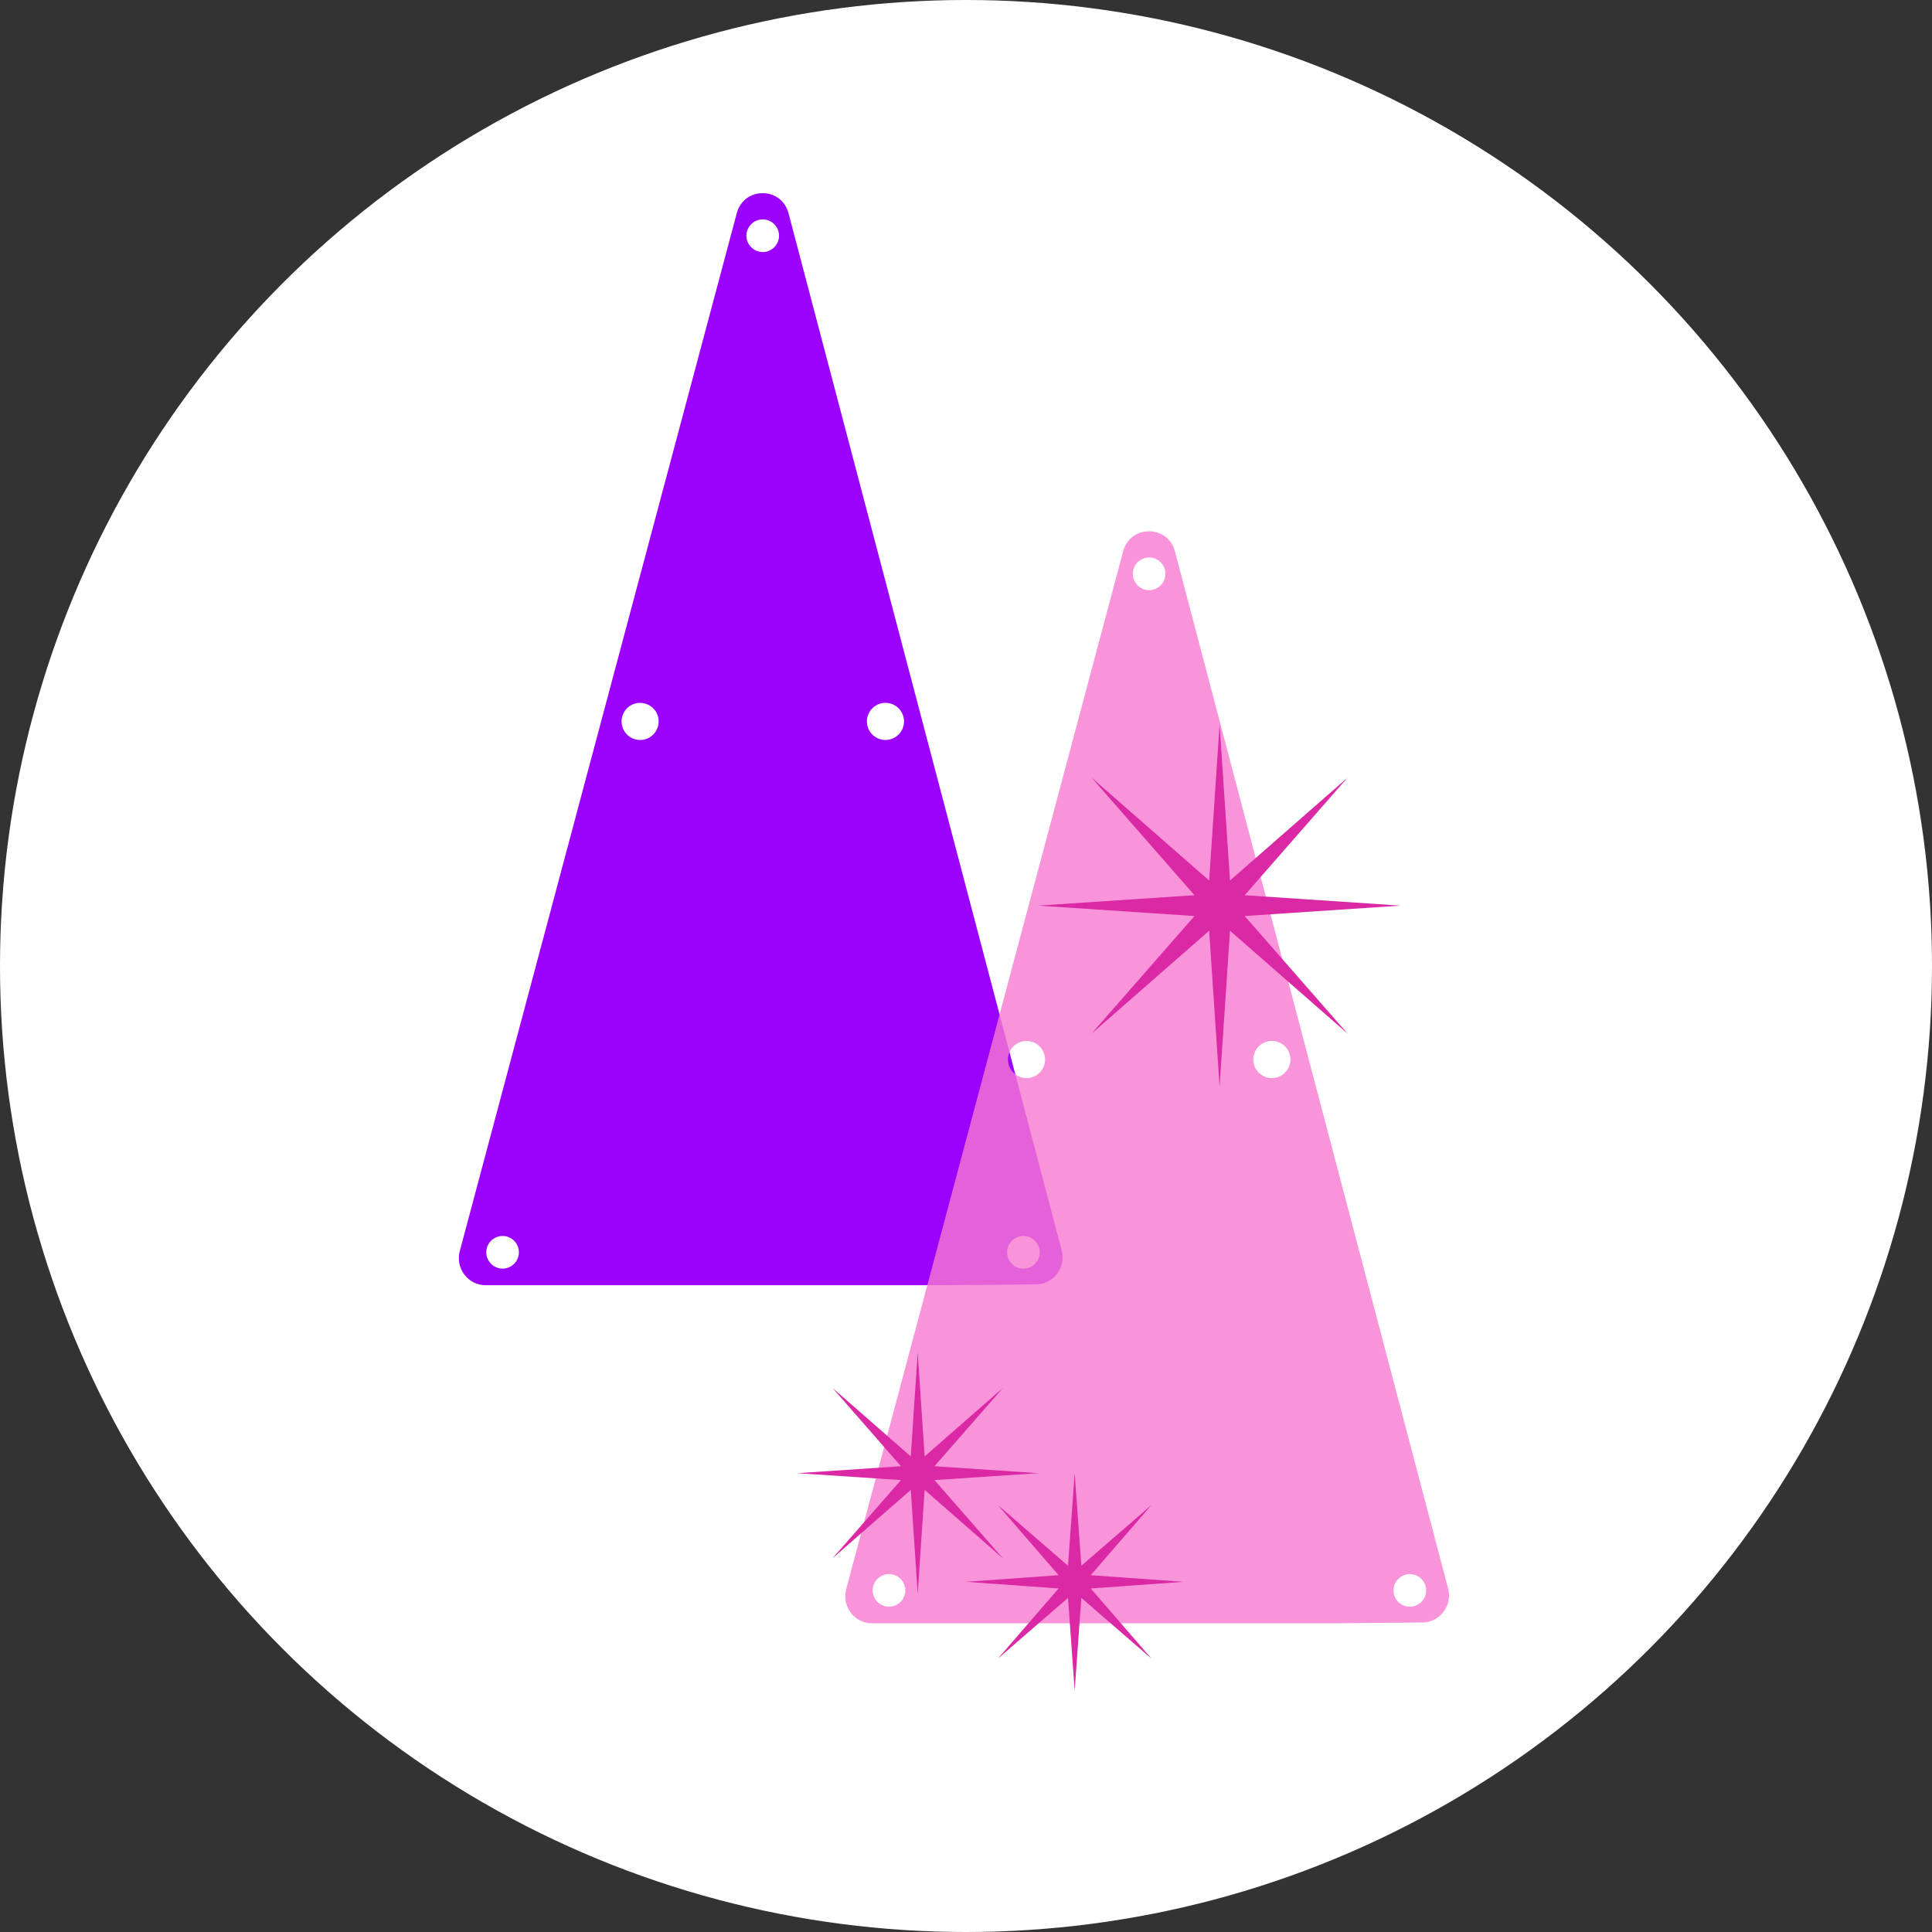
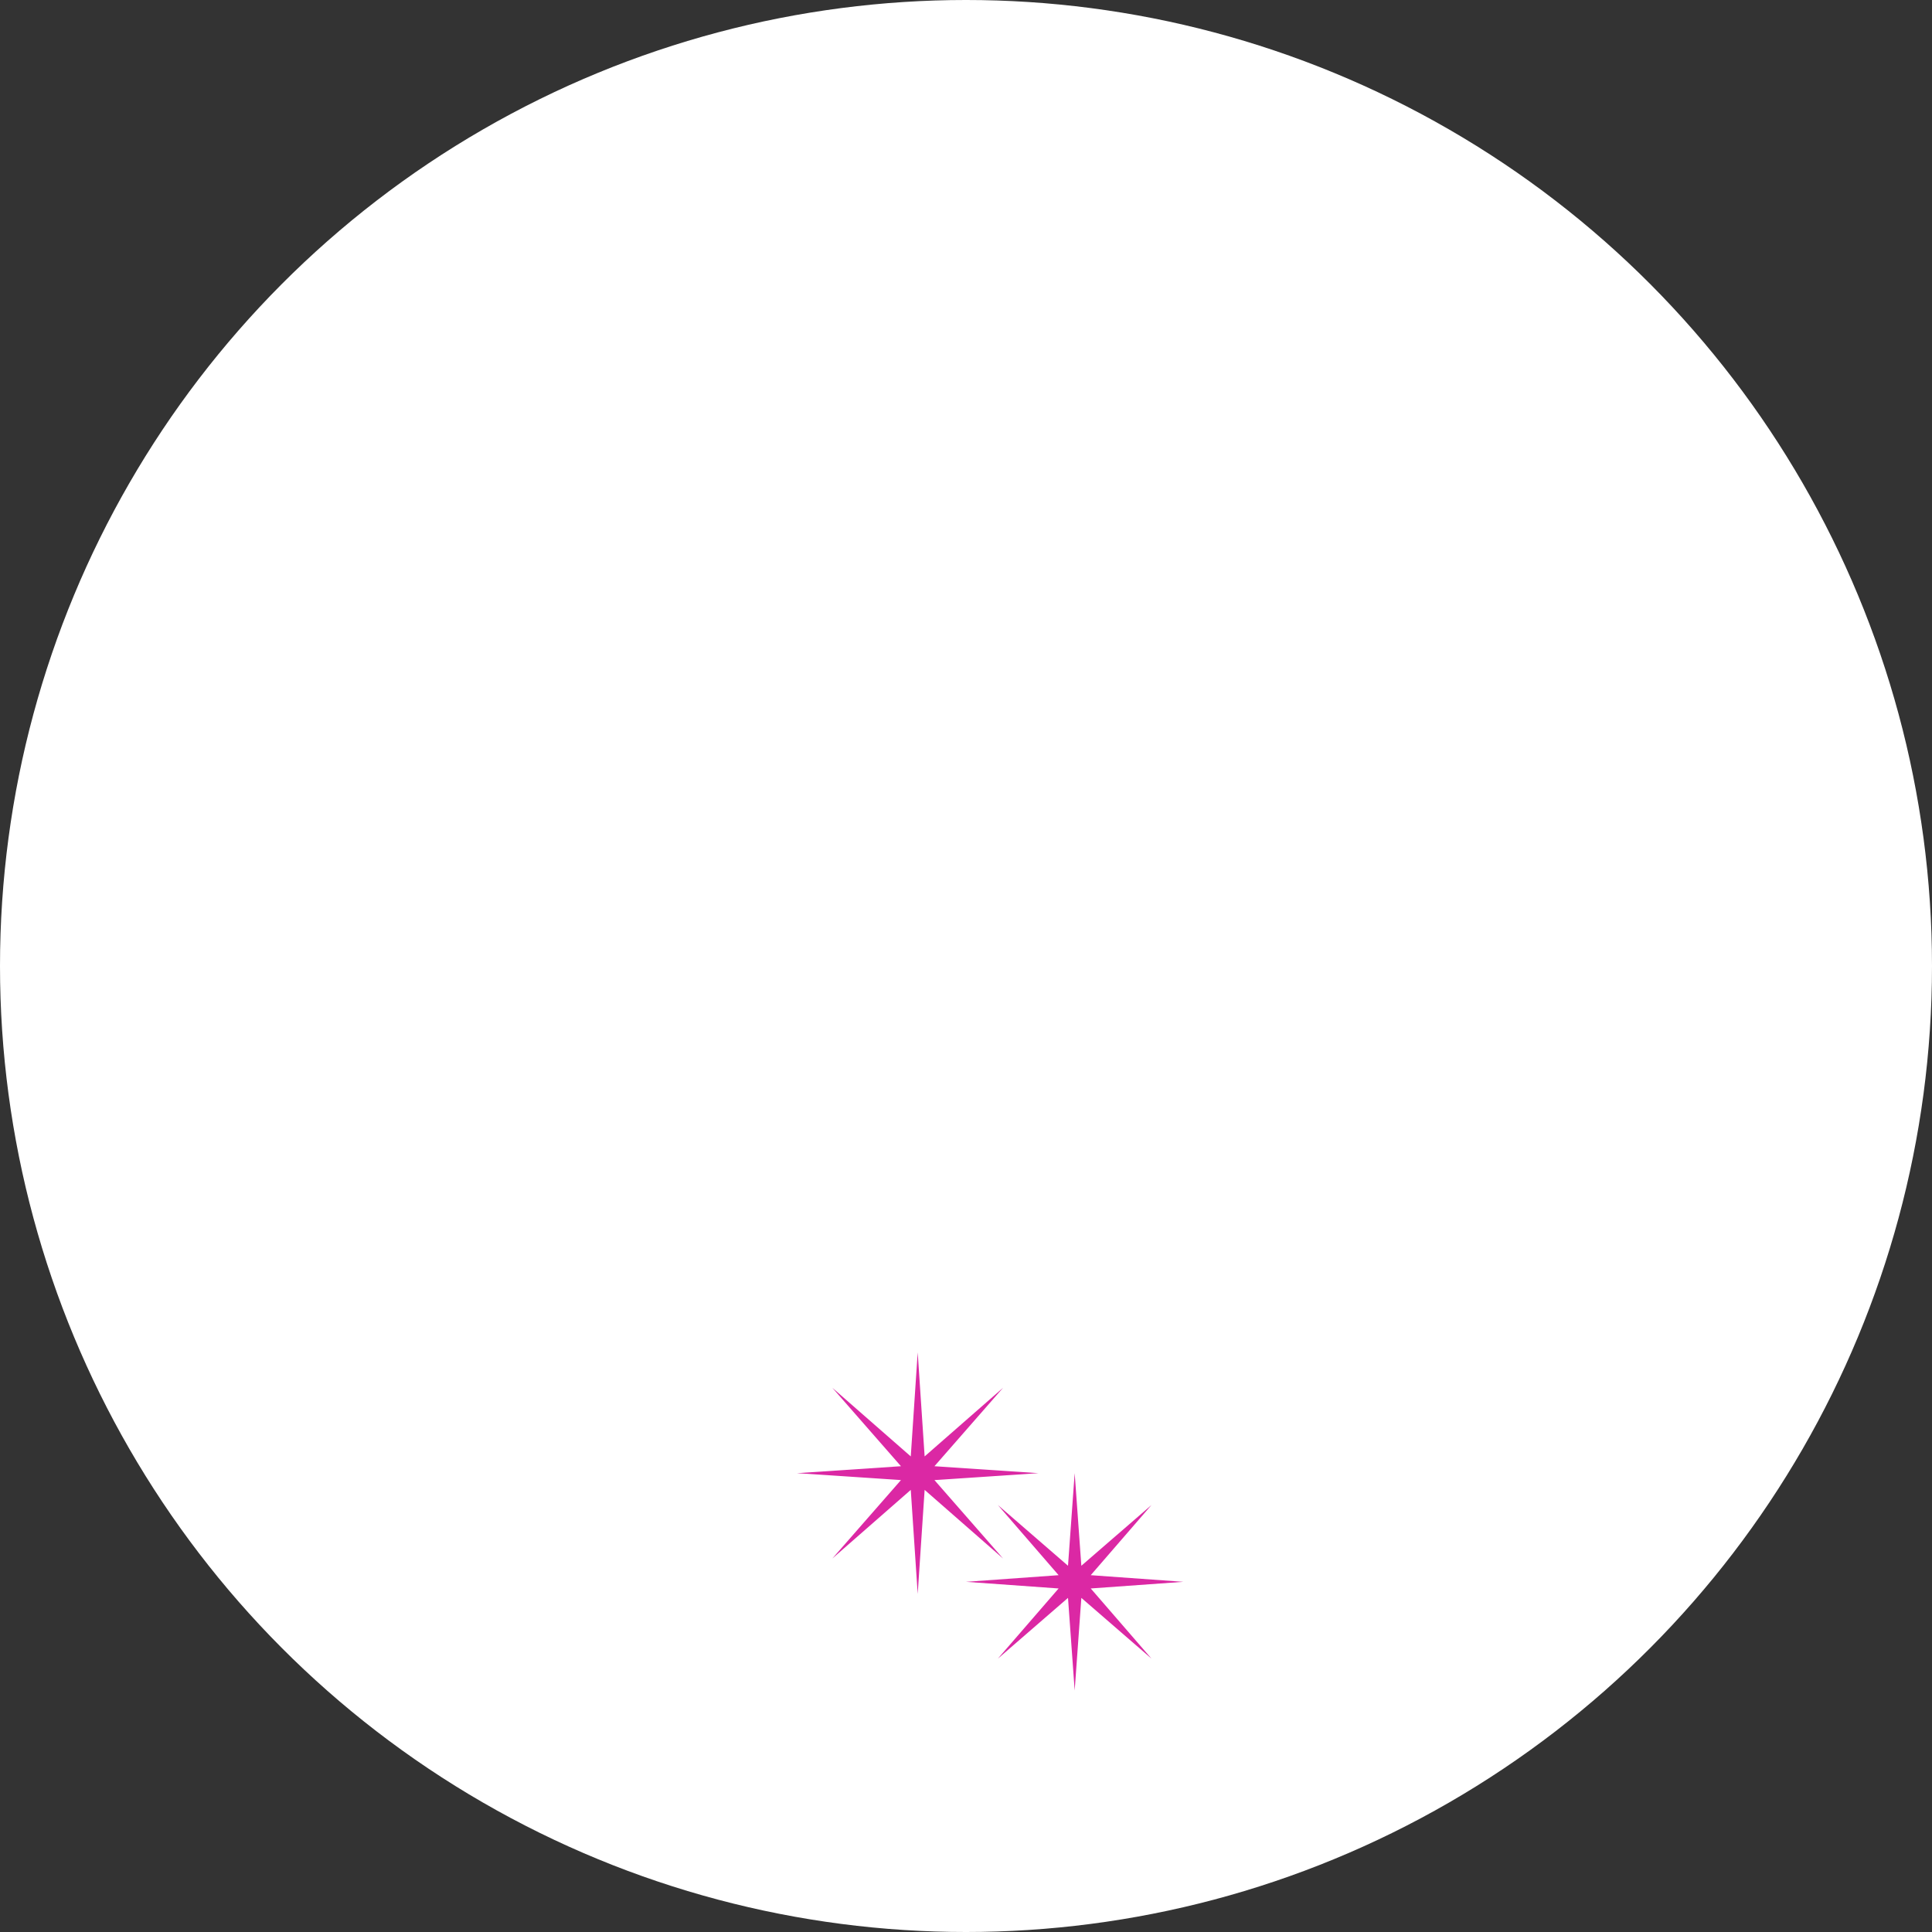
<svg xmlns="http://www.w3.org/2000/svg" fill="none" viewBox="0 0 80 80" height="80" width="80">
  <rect x="0" y="0" width="80" height="80" fill="#333333" stroke="none" />
  <circle fill="white" r="40" cy="40" cx="40" />
-   <path fill="#9C00FF" d="M19.039 51.804L30.508 8.83C30.642 8.325 31.062 8 31.579 8L31.581 8C32.098 8 32.519 8.327 32.652 8.833L43.962 51.773C44.052 52.113 43.981 52.469 43.769 52.747C43.559 53.022 43.243 53.18 42.9 53.184L39.081 53.218L20.11 53.218C19.765 53.218 19.445 53.059 19.233 52.783C19.019 52.503 18.948 52.146 19.039 51.804ZM42.377 52.531C42.751 52.531 43.053 52.228 43.053 51.855C43.053 51.691 42.995 51.541 42.897 51.425C42.884 51.409 42.869 51.392 42.854 51.377C42.824 51.345 42.791 51.318 42.755 51.294L42.754 51.294C42.726 51.275 42.698 51.26 42.669 51.246C42.58 51.202 42.481 51.178 42.377 51.178C42.274 51.178 42.175 51.202 42.086 51.246C42.057 51.26 42.028 51.275 42.001 51.294C41.965 51.318 41.932 51.345 41.901 51.377C41.855 51.423 41.815 51.475 41.784 51.533C41.777 51.544 41.771 51.556 41.765 51.569C41.755 51.59 41.745 51.613 41.738 51.635C41.732 51.653 41.728 51.67 41.723 51.687C41.716 51.714 41.71 51.742 41.708 51.77C41.703 51.797 41.702 51.825 41.702 51.855C41.702 52.228 42.005 52.531 42.377 52.531ZM35.897 29.873C35.897 30.227 36.136 30.524 36.463 30.614C36.478 30.619 36.495 30.622 36.511 30.626C36.561 30.635 36.613 30.641 36.666 30.641C36.687 30.641 36.707 30.641 36.728 30.639C36.745 30.637 36.76 30.635 36.776 30.633C36.793 30.63 36.811 30.627 36.829 30.623C36.847 30.62 36.866 30.615 36.885 30.609C36.909 30.602 36.932 30.594 36.955 30.584C36.967 30.58 36.977 30.575 36.988 30.569C37.002 30.564 37.015 30.557 37.028 30.55C37.042 30.543 37.056 30.535 37.07 30.524C37.083 30.517 37.096 30.509 37.108 30.499C37.167 30.459 37.219 30.41 37.263 30.354C37.273 30.341 37.284 30.328 37.293 30.315C37.3 30.306 37.306 30.296 37.312 30.287C37.323 30.271 37.332 30.255 37.34 30.238C37.352 30.217 37.363 30.196 37.372 30.175C37.38 30.156 37.388 30.136 37.395 30.114C37.398 30.104 37.401 30.093 37.404 30.083C37.407 30.07 37.411 30.055 37.415 30.041C37.418 30.028 37.42 30.015 37.422 30.002C37.422 29.999 37.424 29.994 37.424 29.989C37.426 29.974 37.429 29.957 37.43 29.941C37.432 29.919 37.434 29.896 37.434 29.873C37.434 29.448 37.09 29.103 36.666 29.103L36.66 29.103C36.633 29.103 36.607 29.104 36.581 29.108C36.511 29.115 36.445 29.133 36.383 29.157C36.37 29.162 36.358 29.167 36.346 29.173C36.307 29.19 36.271 29.21 36.237 29.234C36.217 29.247 36.198 29.261 36.18 29.275C36.16 29.293 36.14 29.311 36.121 29.33C36.105 29.346 36.088 29.364 36.074 29.381C36.057 29.402 36.042 29.422 36.028 29.442C36.014 29.463 36.002 29.483 35.99 29.506C35.977 29.527 35.967 29.549 35.957 29.572C35.954 29.583 35.949 29.593 35.946 29.603C35.942 29.614 35.937 29.625 35.935 29.635C35.932 29.64 35.931 29.645 35.93 29.649C35.923 29.671 35.917 29.693 35.913 29.717C35.908 29.744 35.903 29.772 35.901 29.8C35.898 29.824 35.897 29.848 35.897 29.871L35.897 29.873ZM31.583 10.436C31.957 10.436 32.258 10.133 32.258 9.76C32.258 9.596 32.201 9.446 32.103 9.33C32.09 9.314 32.075 9.297 32.059 9.282C32.029 9.251 31.994 9.223 31.959 9.199C31.932 9.18 31.904 9.165 31.874 9.151C31.787 9.107 31.688 9.084 31.583 9.084C31.478 9.084 31.379 9.107 31.292 9.151C31.262 9.165 31.234 9.18 31.207 9.199C31.17 9.223 31.137 9.25 31.107 9.282C31.045 9.342 30.994 9.415 30.962 9.497C30.926 9.577 30.907 9.667 30.907 9.76C30.907 10.133 31.21 10.436 31.583 10.436ZM25.742 29.941C25.742 29.955 25.744 29.968 25.746 29.981C25.748 29.993 25.749 30.004 25.751 30.014C25.753 30.026 25.756 30.039 25.759 30.05C25.764 30.071 25.77 30.091 25.776 30.111C25.778 30.119 25.782 30.128 25.785 30.135C25.785 30.136 25.785 30.137 25.785 30.138C25.789 30.151 25.794 30.163 25.799 30.175C25.815 30.212 25.834 30.248 25.856 30.282C25.867 30.299 25.878 30.315 25.89 30.332C25.93 30.386 25.977 30.434 26.031 30.476C26.045 30.488 26.059 30.497 26.073 30.508C26.11 30.532 26.148 30.554 26.189 30.573C26.199 30.577 26.209 30.582 26.219 30.585C26.238 30.594 26.257 30.6 26.277 30.607C26.302 30.614 26.326 30.621 26.351 30.626C26.371 30.63 26.393 30.633 26.413 30.635C26.422 30.636 26.43 30.637 26.44 30.637C26.462 30.64 26.483 30.641 26.506 30.641C26.514 30.641 26.523 30.641 26.532 30.641C26.552 30.641 26.571 30.64 26.59 30.637C26.605 30.636 26.621 30.634 26.637 30.63C26.653 30.628 26.667 30.624 26.683 30.621C26.685 30.621 26.686 30.621 26.687 30.62C26.713 30.614 26.739 30.605 26.764 30.597C26.771 30.595 26.778 30.593 26.785 30.589C26.796 30.584 26.806 30.581 26.817 30.576C26.831 30.57 26.845 30.563 26.86 30.555C26.872 30.548 26.887 30.541 26.9 30.532C26.913 30.524 26.925 30.516 26.939 30.508C26.951 30.5 26.963 30.491 26.975 30.48C26.987 30.471 26.999 30.462 27.01 30.452C27.022 30.443 27.034 30.432 27.045 30.42C27.054 30.411 27.064 30.4 27.073 30.391C27.075 30.391 27.078 30.387 27.079 30.385C27.087 30.374 27.096 30.362 27.106 30.352C27.125 30.328 27.142 30.302 27.159 30.276C27.166 30.263 27.174 30.25 27.181 30.236C27.187 30.226 27.192 30.215 27.197 30.204C27.207 30.182 27.218 30.159 27.226 30.137C27.231 30.125 27.236 30.113 27.239 30.102C27.239 30.099 27.24 30.098 27.24 30.096C27.245 30.081 27.249 30.067 27.253 30.053C27.255 30.051 27.255 30.048 27.255 30.045C27.258 30.027 27.262 30.009 27.265 29.993L27.265 29.989C27.271 29.952 27.274 29.913 27.274 29.874C27.274 29.855 27.272 29.837 27.271 29.818C27.27 29.814 27.27 29.809 27.27 29.804C27.27 29.798 27.269 29.792 27.269 29.785C27.269 29.783 27.267 29.779 27.267 29.777C27.262 29.737 27.255 29.699 27.244 29.661C27.24 29.647 27.236 29.634 27.231 29.621C27.219 29.588 27.206 29.555 27.19 29.524C27.184 29.511 27.177 29.5 27.171 29.488C27.163 29.474 27.154 29.461 27.145 29.447C27.137 29.433 27.128 29.422 27.119 29.411C27.116 29.406 27.113 29.403 27.109 29.398C27.1 29.386 27.092 29.377 27.082 29.366C27.073 29.354 27.062 29.343 27.049 29.331L27.035 29.318C27.027 29.308 27.019 29.3 27.009 29.293C26.999 29.284 26.987 29.274 26.975 29.266C26.949 29.245 26.922 29.226 26.894 29.21C26.878 29.201 26.863 29.193 26.846 29.184C26.843 29.182 26.841 29.181 26.837 29.18C26.822 29.173 26.805 29.166 26.788 29.159C26.751 29.143 26.713 29.131 26.673 29.123L26.672 29.123C26.663 29.121 26.653 29.118 26.642 29.117C26.619 29.112 26.596 29.109 26.573 29.108C26.551 29.105 26.528 29.104 26.506 29.104C26.081 29.104 25.737 29.449 25.737 29.874C25.737 29.897 25.738 29.92 25.741 29.942L25.742 29.941ZM20.202 52.146C20.217 52.176 20.232 52.204 20.251 52.231C20.274 52.268 20.302 52.301 20.333 52.332C20.364 52.362 20.397 52.391 20.433 52.414C20.447 52.424 20.461 52.432 20.475 52.44C20.487 52.447 20.5 52.455 20.512 52.46C20.602 52.506 20.703 52.531 20.811 52.531C21.183 52.531 21.486 52.228 21.486 51.855C21.486 51.482 21.183 51.179 20.811 51.179C20.706 51.179 20.607 51.202 20.518 51.246C20.489 51.26 20.461 51.275 20.433 51.294C20.362 51.343 20.299 51.405 20.251 51.477C20.232 51.504 20.217 51.533 20.202 51.562C20.159 51.651 20.135 51.75 20.135 51.855C20.135 51.96 20.159 52.059 20.202 52.146Z" />
-   <path fill="#F779D1" d="M35.039 65.804L46.508 22.83C46.642 22.325 47.062 22 47.579 22L47.581 22C48.098 22 48.519 22.327 48.652 22.833L59.962 65.773C60.052 66.113 59.981 66.469 59.769 66.747C59.559 67.022 59.243 67.18 58.9 67.184L55.081 67.218L36.11 67.218C35.765 67.218 35.445 67.059 35.233 66.783C35.019 66.503 34.948 66.146 35.039 65.804ZM58.377 66.531C58.751 66.531 59.053 66.228 59.053 65.855C59.053 65.691 58.995 65.541 58.897 65.425C58.884 65.409 58.869 65.392 58.854 65.377C58.824 65.345 58.791 65.318 58.755 65.294L58.754 65.294C58.726 65.275 58.698 65.26 58.669 65.246C58.58 65.202 58.481 65.178 58.377 65.178C58.274 65.178 58.175 65.202 58.086 65.246C58.057 65.26 58.028 65.275 58.001 65.294C57.965 65.318 57.932 65.345 57.901 65.377C57.855 65.423 57.815 65.475 57.784 65.533C57.777 65.544 57.771 65.556 57.765 65.569C57.755 65.591 57.745 65.613 57.738 65.635C57.732 65.653 57.728 65.67 57.723 65.687C57.716 65.714 57.71 65.742 57.708 65.77C57.703 65.797 57.702 65.825 57.702 65.855C57.702 66.228 58.005 66.531 58.377 66.531ZM51.897 43.873C51.897 44.227 52.136 44.524 52.463 44.614C52.478 44.618 52.495 44.622 52.511 44.626C52.561 44.635 52.613 44.641 52.666 44.641C52.687 44.641 52.707 44.641 52.728 44.639C52.745 44.637 52.76 44.635 52.776 44.633C52.793 44.63 52.811 44.627 52.829 44.623C52.847 44.62 52.866 44.615 52.885 44.609C52.909 44.602 52.932 44.594 52.955 44.584C52.967 44.58 52.977 44.575 52.988 44.569C53.002 44.564 53.015 44.557 53.028 44.55C53.042 44.543 53.056 44.535 53.07 44.524C53.083 44.517 53.096 44.509 53.108 44.499C53.167 44.459 53.219 44.41 53.263 44.354C53.273 44.341 53.284 44.328 53.293 44.315C53.3 44.306 53.306 44.296 53.312 44.287C53.323 44.272 53.332 44.255 53.34 44.239C53.352 44.217 53.363 44.196 53.372 44.175C53.38 44.156 53.388 44.136 53.395 44.114C53.398 44.104 53.401 44.093 53.404 44.083C53.407 44.07 53.411 44.056 53.415 44.041C53.418 44.028 53.42 44.015 53.422 44.002C53.422 43.999 53.424 43.994 53.424 43.989C53.426 43.974 53.429 43.958 53.43 43.941C53.432 43.919 53.434 43.896 53.434 43.873C53.434 43.448 53.09 43.103 52.666 43.103L52.66 43.103C52.633 43.103 52.607 43.104 52.581 43.108C52.511 43.115 52.445 43.133 52.383 43.157C52.37 43.162 52.358 43.167 52.346 43.173C52.307 43.19 52.271 43.21 52.237 43.234C52.217 43.247 52.198 43.261 52.18 43.275C52.16 43.293 52.14 43.311 52.121 43.33C52.105 43.346 52.088 43.364 52.074 43.382C52.057 43.402 52.042 43.422 52.028 43.442C52.014 43.463 52.002 43.483 51.99 43.505C51.977 43.527 51.967 43.549 51.957 43.572C51.954 43.583 51.949 43.593 51.946 43.603C51.942 43.614 51.937 43.625 51.935 43.635C51.932 43.64 51.931 43.645 51.93 43.65C51.923 43.671 51.917 43.693 51.913 43.717C51.908 43.744 51.903 43.772 51.901 43.8C51.898 43.824 51.897 43.848 51.897 43.871L51.897 43.873ZM47.583 24.436C47.957 24.436 48.258 24.133 48.258 23.76C48.258 23.596 48.201 23.446 48.103 23.33C48.09 23.314 48.075 23.297 48.059 23.282C48.029 23.251 47.994 23.223 47.959 23.199C47.932 23.18 47.904 23.165 47.874 23.151C47.787 23.107 47.688 23.084 47.583 23.084C47.478 23.084 47.379 23.107 47.292 23.151C47.262 23.165 47.234 23.18 47.207 23.199C47.17 23.223 47.137 23.25 47.106 23.282C47.045 23.342 46.995 23.415 46.962 23.497C46.926 23.577 46.907 23.667 46.907 23.76C46.907 24.133 47.21 24.436 47.583 24.436ZM41.742 43.941C41.742 43.955 41.744 43.968 41.746 43.981C41.748 43.993 41.749 44.004 41.751 44.014C41.754 44.026 41.756 44.039 41.759 44.05C41.764 44.071 41.77 44.091 41.776 44.111C41.778 44.119 41.782 44.127 41.785 44.135C41.785 44.136 41.785 44.137 41.785 44.138C41.789 44.151 41.794 44.163 41.8 44.175C41.815 44.212 41.834 44.248 41.856 44.282C41.867 44.299 41.879 44.315 41.89 44.332C41.93 44.386 41.977 44.434 42.031 44.476C42.045 44.487 42.059 44.497 42.073 44.508C42.11 44.532 42.148 44.554 42.189 44.572C42.199 44.577 42.209 44.582 42.219 44.586C42.238 44.594 42.257 44.6 42.277 44.607C42.302 44.614 42.327 44.621 42.351 44.626C42.371 44.63 42.393 44.633 42.413 44.635C42.422 44.636 42.43 44.637 42.44 44.637C42.462 44.64 42.483 44.641 42.506 44.641C42.514 44.641 42.523 44.641 42.532 44.641C42.552 44.641 42.571 44.64 42.59 44.637C42.605 44.636 42.621 44.634 42.637 44.63C42.653 44.628 42.667 44.624 42.683 44.621C42.685 44.621 42.686 44.621 42.687 44.62C42.713 44.614 42.739 44.605 42.764 44.597C42.771 44.595 42.778 44.593 42.785 44.589C42.796 44.584 42.806 44.581 42.817 44.576C42.831 44.57 42.845 44.563 42.859 44.555C42.873 44.548 42.887 44.541 42.9 44.532C42.913 44.524 42.925 44.516 42.938 44.508C42.952 44.501 42.963 44.491 42.975 44.48C42.987 44.471 42.999 44.462 43.01 44.452C43.022 44.443 43.034 44.432 43.045 44.42C43.054 44.411 43.063 44.4 43.073 44.391C43.075 44.391 43.078 44.387 43.079 44.385C43.087 44.374 43.096 44.362 43.106 44.352C43.125 44.328 43.142 44.302 43.159 44.276C43.166 44.263 43.174 44.25 43.181 44.236C43.187 44.225 43.192 44.215 43.197 44.204C43.207 44.182 43.218 44.159 43.226 44.137C43.231 44.125 43.236 44.113 43.239 44.102C43.239 44.099 43.24 44.098 43.24 44.096C43.245 44.081 43.249 44.067 43.253 44.053C43.255 44.051 43.255 44.048 43.255 44.045C43.258 44.027 43.261 44.01 43.265 43.993L43.265 43.989C43.271 43.952 43.275 43.913 43.275 43.874C43.275 43.855 43.272 43.837 43.271 43.818C43.27 43.813 43.27 43.809 43.27 43.804C43.27 43.798 43.269 43.792 43.269 43.785C43.269 43.783 43.267 43.779 43.267 43.777C43.261 43.737 43.255 43.699 43.244 43.661C43.24 43.647 43.236 43.634 43.231 43.621C43.219 43.588 43.206 43.555 43.19 43.524C43.184 43.511 43.177 43.5 43.171 43.488C43.163 43.474 43.154 43.461 43.145 43.447C43.137 43.434 43.128 43.422 43.119 43.411C43.117 43.406 43.113 43.403 43.109 43.398C43.1 43.386 43.092 43.377 43.082 43.366C43.073 43.354 43.062 43.343 43.049 43.331L43.035 43.318C43.027 43.308 43.019 43.3 43.009 43.293C42.999 43.284 42.987 43.274 42.975 43.266C42.949 43.245 42.922 43.226 42.894 43.21C42.878 43.201 42.863 43.193 42.846 43.184C42.843 43.182 42.841 43.181 42.837 43.18C42.822 43.173 42.805 43.166 42.788 43.158C42.751 43.143 42.713 43.131 42.673 43.123L42.672 43.123C42.663 43.121 42.653 43.118 42.642 43.117C42.619 43.112 42.596 43.109 42.573 43.108C42.551 43.105 42.528 43.104 42.506 43.104C42.081 43.104 41.737 43.449 41.737 43.874C41.737 43.897 41.738 43.92 41.74 43.942L41.742 43.941ZM36.202 66.146C36.217 66.176 36.232 66.204 36.251 66.231C36.274 66.268 36.301 66.301 36.333 66.332C36.364 66.362 36.397 66.391 36.434 66.414C36.447 66.424 36.461 66.432 36.475 66.44C36.487 66.447 36.499 66.454 36.513 66.46C36.602 66.506 36.703 66.531 36.811 66.531C37.183 66.531 37.486 66.228 37.486 65.855C37.486 65.482 37.183 65.179 36.811 65.179C36.706 65.179 36.607 65.202 36.518 65.246C36.489 65.26 36.461 65.275 36.434 65.294C36.362 65.343 36.299 65.405 36.251 65.477C36.232 65.504 36.217 65.533 36.202 65.562C36.159 65.651 36.135 65.75 36.135 65.855C36.135 65.96 36.159 66.059 36.202 66.146Z" opacity="0.8" />
-   <path fill="#DB28A4" d="M50.5 30L50.931 36.461L55.803 32.197L51.539 37.069L58 37.5L51.539 37.931L55.803 42.803L50.931 38.539L50.5 45L50.069 38.539L45.197 42.803L49.461 37.931L43 37.5L49.461 37.069L45.197 32.197L50.069 36.461L50.5 30Z" />
  <path fill="#DB28A4" d="M38 56L38.287 60.307L41.535 57.465L38.693 60.713L43 61L38.693 61.287L41.535 64.535L38.287 61.693L38 66L37.713 61.693L34.465 64.535L37.307 61.287L33 61L37.307 60.713L34.465 57.465L37.713 60.307L38 56Z" />
  <path fill="#DB28A4" d="M44.5 61L44.776 64.835L47.682 62.318L45.165 65.225L49 65.5L45.165 65.775L47.682 68.682L44.776 66.165L44.5 70L44.224 66.165L41.318 68.682L43.835 65.775L40 65.5L43.835 65.225L41.318 62.318L44.224 64.835L44.5 61Z" />
</svg>